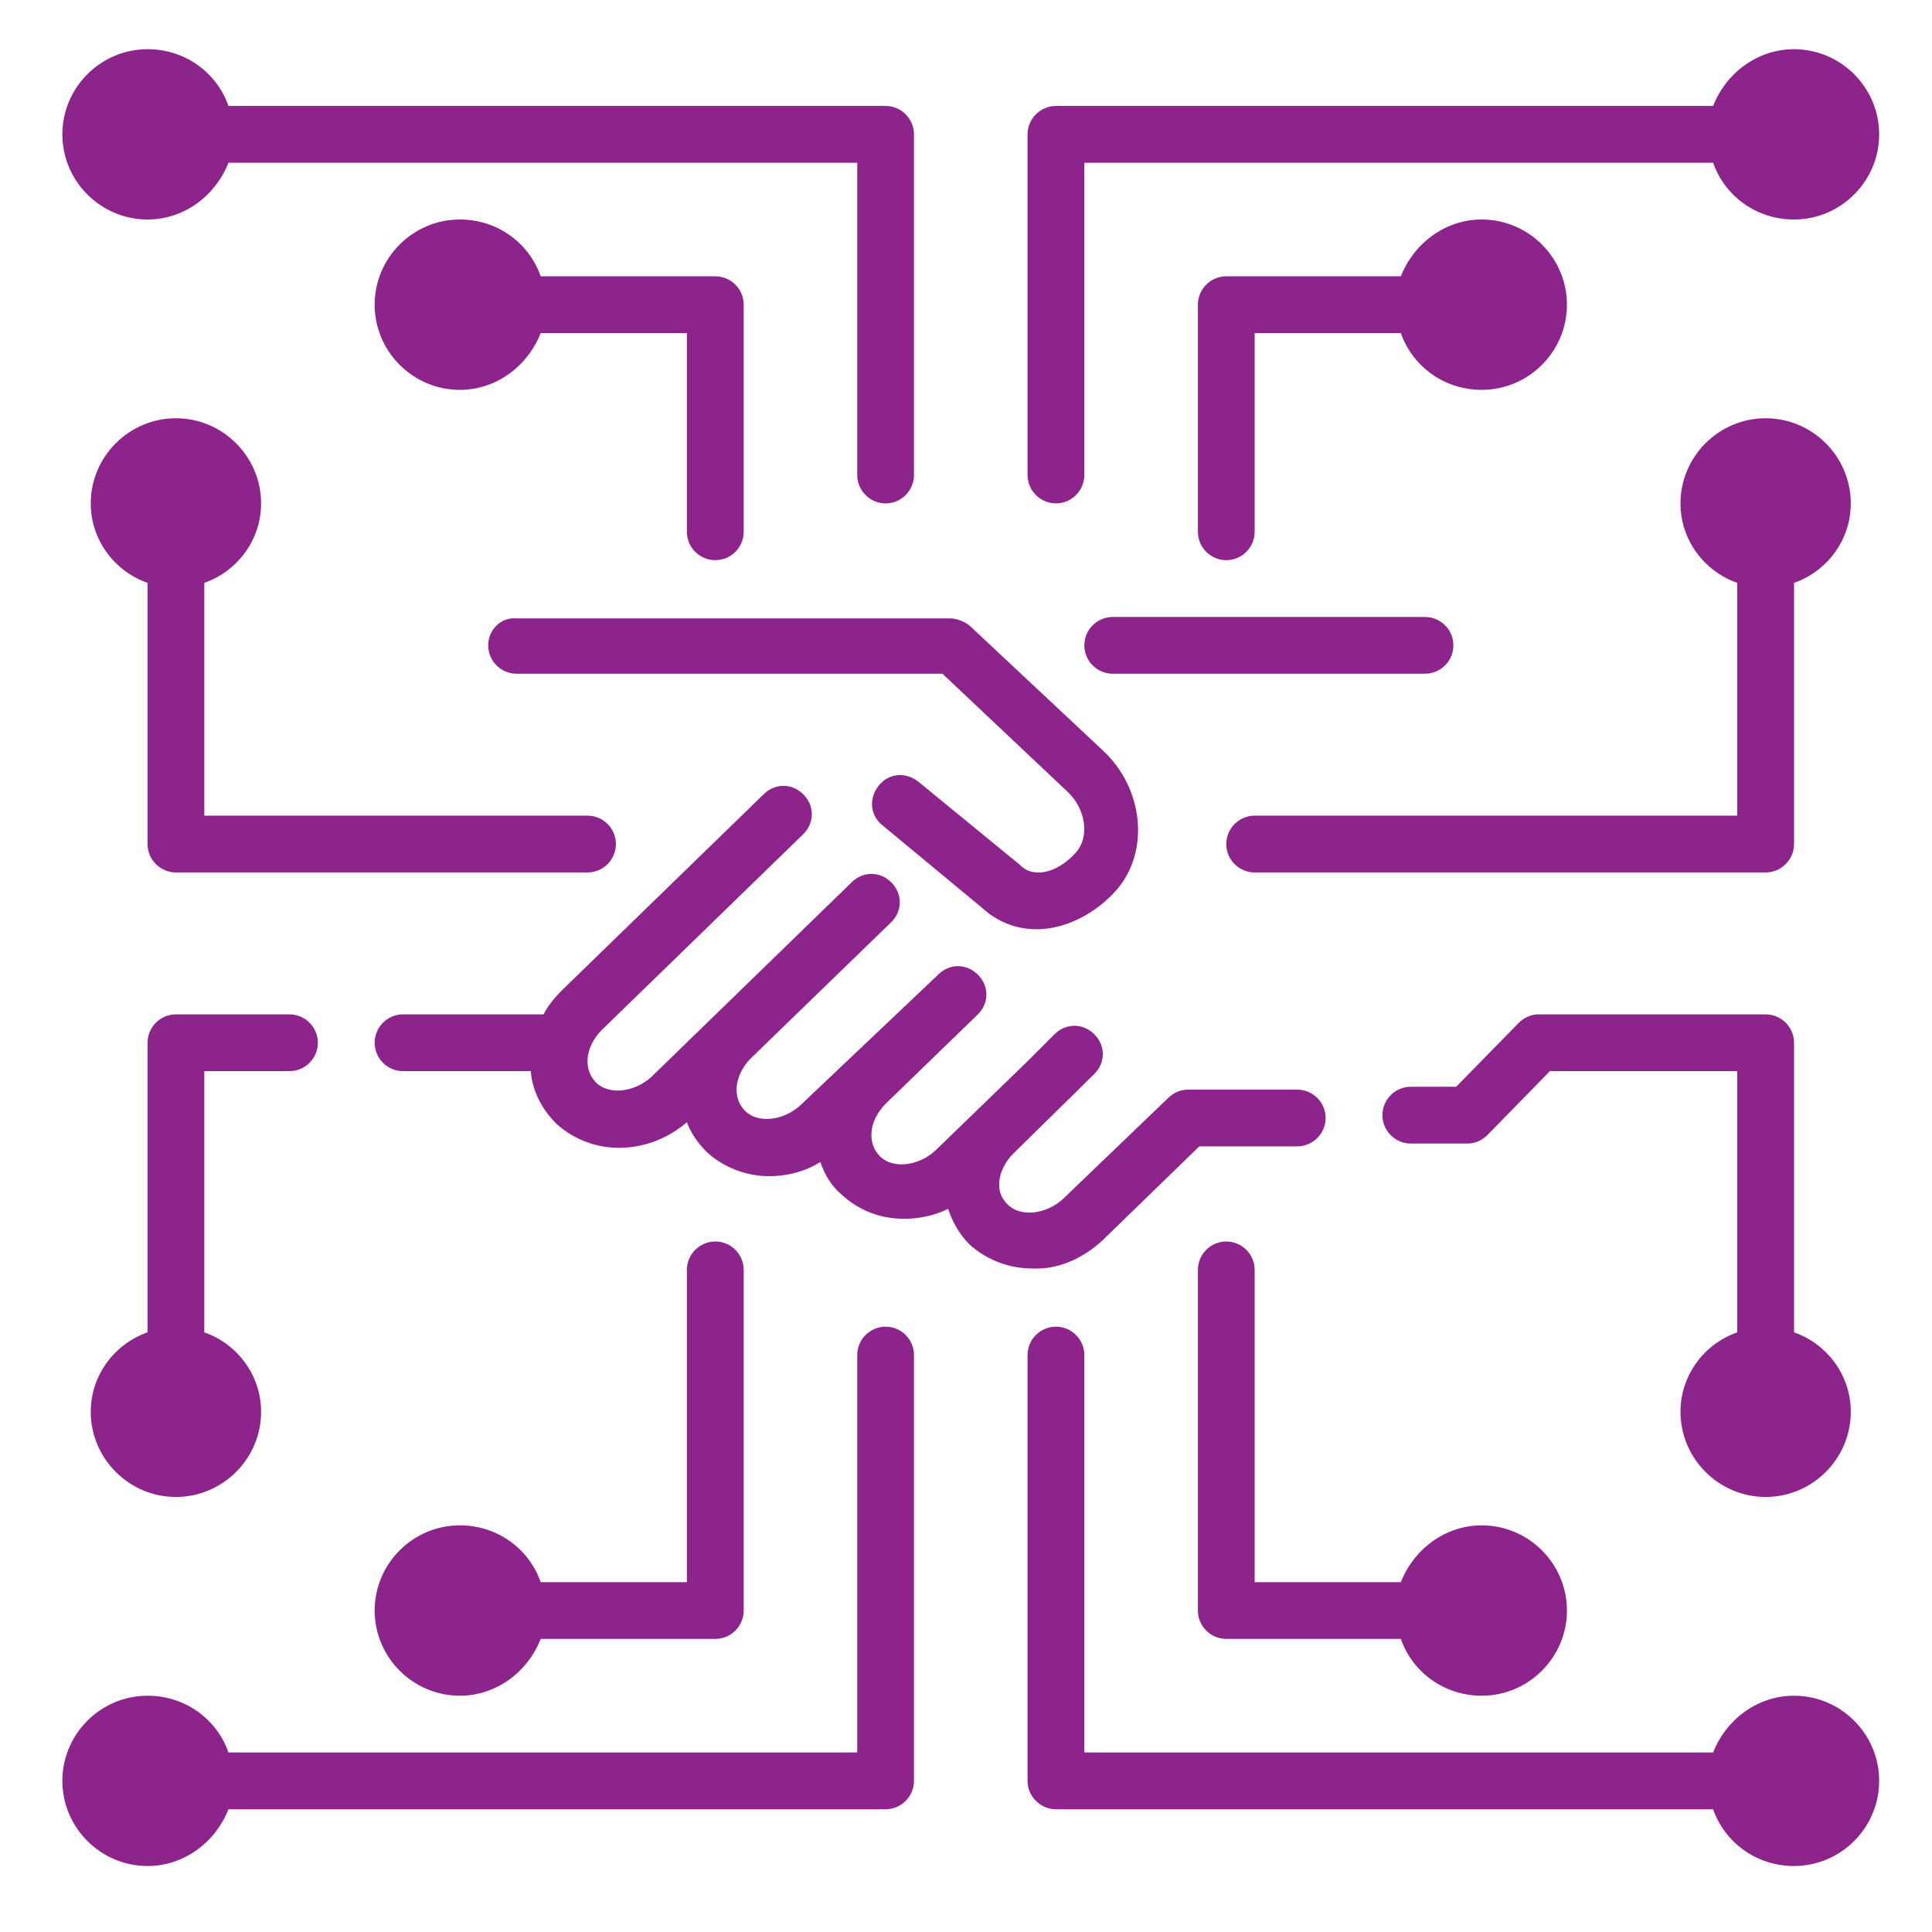
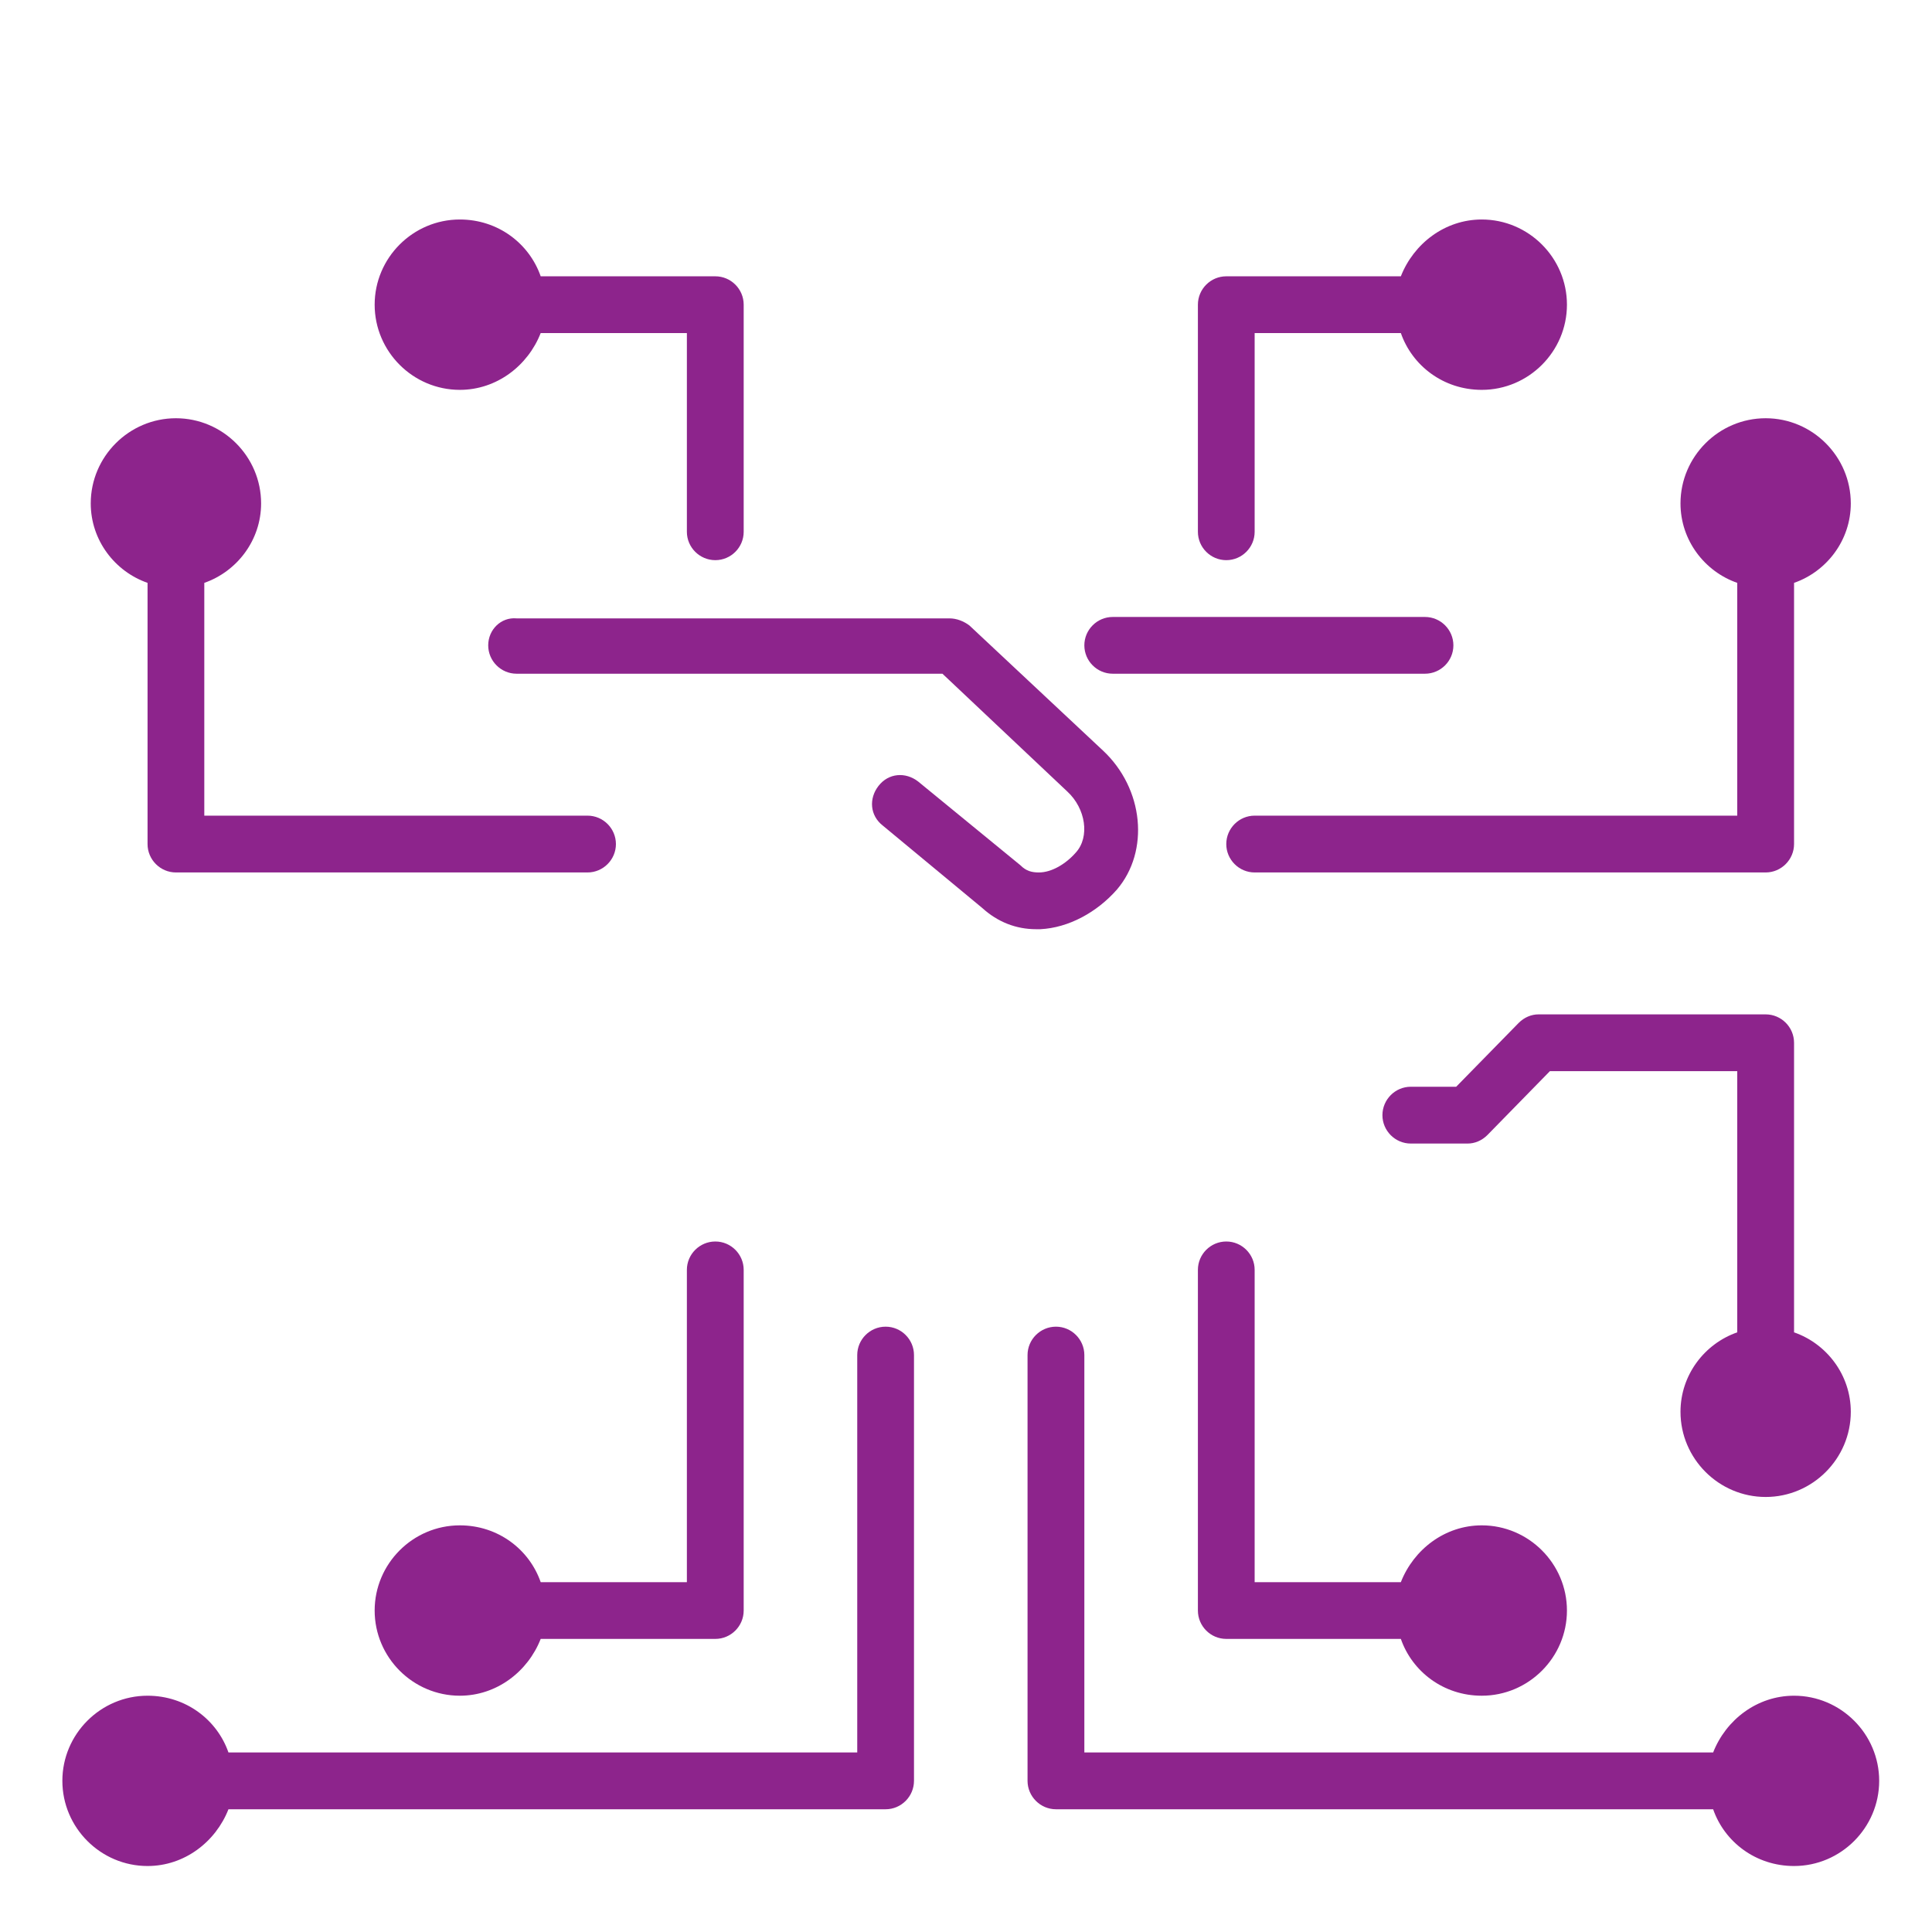
<svg xmlns="http://www.w3.org/2000/svg" width="129pt" height="129pt" viewBox="0 0 129 129" version="1.2">
  <defs>
    <clipPath id="clip1">
      <path d="M 68 3.285 L 125.473 3.285 L 125.473 34 L 68 34 Z M 68 3.285 " />
    </clipPath>
    <clipPath id="clip2">
      <path d="M 4.164 3.285 L 62 3.285 L 62 34 L 4.164 34 Z M 4.164 3.285 " />
    </clipPath>
    <clipPath id="clip3">
      <path d="M 68 88 L 125.473 88 L 125.473 124.594 L 68 124.594 Z M 68 88 " />
    </clipPath>
    <clipPath id="clip4">
      <path d="M 4.164 88 L 62 88 L 62 124.594 L 4.164 124.594 Z M 4.164 88 " />
    </clipPath>
  </defs>
  <g id="surface1">
-     <path style=" stroke:none;fill-rule:nonzero;fill:rgb(55.289%,14.119%,54.9%);fill-opacity:1;" d="M 73.633 82.801 L 80.078 76.543 L 86.617 76.543 C 87.66 76.543 88.512 75.691 88.512 74.648 C 88.512 73.605 87.66 72.754 86.617 72.754 L 79.32 72.754 C 78.848 72.754 78.371 72.941 77.992 73.32 L 70.98 80.051 C 69.844 81.094 68.137 81.281 67.285 80.43 C 66.809 79.957 66.715 79.48 66.715 79.102 C 66.715 78.344 67.094 77.586 67.664 77.02 L 73.066 71.711 C 73.824 70.953 73.824 69.816 73.066 69.059 C 72.309 68.301 71.168 68.301 70.41 69.059 L 68.516 70.953 L 62.449 76.828 C 61.312 77.871 59.605 78.062 58.754 77.207 C 58.281 76.734 58.184 76.164 58.184 75.785 C 58.184 75.027 58.566 74.27 59.133 73.699 L 65.293 67.73 C 66.051 66.973 66.051 65.836 65.293 65.078 C 64.535 64.32 63.398 64.32 62.641 65.078 L 53.445 73.797 C 52.309 74.84 50.605 75.027 49.75 74.176 C 49.277 73.699 49.184 73.133 49.184 72.754 C 49.184 71.996 49.562 71.238 50.129 70.668 L 59.512 61.57 C 60.27 60.812 60.27 59.676 59.512 58.918 C 58.754 58.16 57.617 58.16 56.859 58.918 L 43.496 71.902 C 42.359 72.941 40.652 73.133 39.801 72.281 C 39.324 71.805 39.23 71.238 39.23 70.859 C 39.23 70.102 39.609 69.34 40.18 68.773 L 53.637 55.695 C 54.395 54.938 54.395 53.797 53.637 53.039 C 52.879 52.281 51.742 52.281 50.984 53.039 L 37.523 66.121 C 37.051 66.594 36.578 67.16 36.293 67.73 L 26.91 67.73 C 25.867 67.73 25.016 68.582 25.016 69.625 C 25.016 70.668 25.867 71.52 26.91 71.52 L 35.441 71.52 C 35.535 72.848 36.199 74.082 37.145 75.027 C 38.281 76.07 39.801 76.641 41.316 76.641 C 42.926 76.641 44.539 76.07 45.863 74.934 C 46.148 75.691 46.625 76.355 47.191 76.922 C 48.328 77.965 49.844 78.535 51.363 78.535 C 52.5 78.535 53.73 78.25 54.773 77.586 C 55.059 78.441 55.531 79.199 56.195 79.766 C 57.332 80.809 58.754 81.379 60.367 81.379 C 61.312 81.379 62.355 81.188 63.305 80.715 C 63.586 81.566 64.062 82.422 64.727 83.082 C 65.863 84.125 67.379 84.695 68.895 84.695 C 70.508 84.789 72.211 84.125 73.633 82.801 Z M 73.633 82.801 " />
    <path style=" stroke:none;fill-rule:nonzero;fill:rgb(55.289%,14.119%,54.9%);fill-opacity:1;" d="M 32.598 43.09 C 32.598 44.133 33.449 44.984 34.492 44.984 L 62.926 44.984 L 71.266 52.852 C 72.496 53.988 72.781 55.883 71.832 56.926 C 71.168 57.684 70.223 58.254 69.367 58.254 C 68.895 58.254 68.516 58.16 68.137 57.777 C 68.137 57.777 61.312 52.188 61.312 52.188 C 60.461 51.523 59.324 51.617 58.66 52.473 C 57.996 53.324 58.09 54.461 58.945 55.125 L 65.578 60.621 C 66.621 61.57 67.852 62.043 69.18 62.043 C 69.273 62.043 69.367 62.043 69.465 62.043 C 71.359 61.949 73.254 60.906 74.582 59.391 C 76.762 56.832 76.383 52.66 73.633 50.102 L 64.727 41.762 C 64.348 41.477 63.871 41.289 63.398 41.289 L 34.492 41.289 C 33.449 41.195 32.598 42.047 32.598 43.09 Z M 32.598 43.09 " />
    <path style=" stroke:none;fill-rule:nonzero;fill:rgb(55.289%,14.119%,54.9%);fill-opacity:1;" d="M 72.402 43.09 C 72.402 44.133 73.254 44.984 74.297 44.984 L 95.148 44.984 C 96.191 44.984 97.043 44.133 97.043 43.09 C 97.043 42.047 96.191 41.195 95.148 41.195 L 74.297 41.195 C 73.254 41.195 72.402 42.047 72.402 43.09 Z M 72.402 43.09 " />
    <g clip-path="url(#clip1)" clip-rule="nonzero">
-       <path style=" stroke:none;fill-rule:nonzero;fill:rgb(55.289%,14.119%,54.9%);fill-opacity:1;" d="M 70.508 33.613 C 71.547 33.613 72.402 32.758 72.402 31.715 L 72.402 10.867 L 114.387 10.867 C 115.145 13.047 117.23 14.656 119.789 14.656 C 122.914 14.656 125.473 12.098 125.473 8.973 C 125.473 5.844 122.914 3.285 119.789 3.285 C 117.324 3.285 115.238 4.895 114.387 7.074 L 70.508 7.074 C 69.465 7.074 68.609 7.93 68.609 8.973 L 68.609 31.715 C 68.609 32.758 69.465 33.613 70.508 33.613 Z M 70.508 33.613 " />
-     </g>
+       </g>
    <path style=" stroke:none;fill-rule:nonzero;fill:rgb(55.289%,14.119%,54.9%);fill-opacity:1;" d="M 83.773 35.508 L 83.773 22.238 L 93.535 22.238 C 94.293 24.418 96.379 26.031 98.938 26.031 C 102.066 26.031 104.625 23.473 104.625 20.344 C 104.625 17.215 102.066 14.656 98.938 14.656 C 96.473 14.656 94.391 16.27 93.535 18.449 L 81.879 18.449 C 80.836 18.449 79.984 19.301 79.984 20.344 L 79.984 35.508 C 79.984 36.551 80.836 37.402 81.879 37.402 C 82.922 37.402 83.773 36.551 83.773 35.508 Z M 83.773 35.508 " />
    <g clip-path="url(#clip2)" clip-rule="nonzero">
-       <path style=" stroke:none;fill-rule:nonzero;fill:rgb(55.289%,14.119%,54.9%);fill-opacity:1;" d="M 9.852 14.656 C 12.316 14.656 14.398 13.047 15.254 10.867 L 57.238 10.867 L 57.238 31.715 C 57.238 32.758 58.09 33.613 59.133 33.613 C 60.176 33.613 61.027 32.758 61.027 31.715 L 61.027 8.973 C 61.027 7.93 60.176 7.074 59.133 7.074 L 15.254 7.074 C 14.496 4.895 12.41 3.285 9.852 3.285 C 6.723 3.285 4.164 5.844 4.164 8.973 C 4.164 12.098 6.723 14.656 9.852 14.656 Z M 9.852 14.656 " />
-     </g>
+       </g>
    <path style=" stroke:none;fill-rule:nonzero;fill:rgb(55.289%,14.119%,54.9%);fill-opacity:1;" d="M 47.762 37.402 C 48.805 37.402 49.656 36.551 49.656 35.508 L 49.656 20.344 C 49.656 19.301 48.805 18.449 47.762 18.449 L 36.102 18.449 C 35.344 16.27 33.262 14.656 30.703 14.656 C 27.574 14.656 25.016 17.215 25.016 20.344 C 25.016 23.473 27.574 26.031 30.703 26.031 C 33.164 26.031 35.25 24.418 36.102 22.238 L 45.863 22.238 L 45.863 35.508 C 45.863 36.551 46.719 37.402 47.762 37.402 Z M 47.762 37.402 " />
    <path style=" stroke:none;fill-rule:nonzero;fill:rgb(55.289%,14.119%,54.9%);fill-opacity:1;" d="M 41.125 56.359 C 41.125 55.316 40.273 54.461 39.23 54.461 L 13.641 54.461 L 13.641 38.918 C 15.82 38.16 17.434 36.074 17.434 33.613 C 17.434 30.484 14.875 27.926 11.746 27.926 C 8.621 27.926 6.059 30.484 6.059 33.613 C 6.059 36.074 7.672 38.16 9.852 38.918 L 9.852 56.359 C 9.852 57.398 10.703 58.254 11.746 58.254 L 39.23 58.254 C 40.273 58.254 41.125 57.398 41.125 56.359 Z M 41.125 56.359 " />
    <path style=" stroke:none;fill-rule:nonzero;fill:rgb(55.289%,14.119%,54.9%);fill-opacity:1;" d="M 117.895 27.926 C 114.766 27.926 112.207 30.484 112.207 33.613 C 112.207 36.074 113.816 38.16 115.996 38.918 L 115.996 54.461 L 83.773 54.461 C 82.73 54.461 81.879 55.316 81.879 56.359 C 81.879 57.398 82.73 58.254 83.773 58.254 L 117.895 58.254 C 118.934 58.254 119.789 57.398 119.789 56.359 L 119.789 38.918 C 121.969 38.16 123.578 36.074 123.578 33.613 C 123.578 30.484 121.02 27.926 117.895 27.926 Z M 117.895 27.926 " />
    <g clip-path="url(#clip3)" clip-rule="nonzero">
      <path style=" stroke:none;fill-rule:nonzero;fill:rgb(55.289%,14.119%,54.9%);fill-opacity:1;" d="M 119.789 113.223 C 117.324 113.223 115.238 114.832 114.387 117.012 L 72.402 117.012 L 72.402 90.477 C 72.402 89.434 71.547 88.582 70.508 88.582 C 69.465 88.582 68.609 89.434 68.609 90.477 L 68.609 118.906 C 68.609 119.949 69.465 120.805 70.508 120.805 L 114.387 120.805 C 115.145 122.984 117.23 124.594 119.789 124.594 C 122.914 124.594 125.473 122.035 125.473 118.906 C 125.473 115.781 122.914 113.223 119.789 113.223 Z M 119.789 113.223 " />
    </g>
    <path style=" stroke:none;fill-rule:nonzero;fill:rgb(55.289%,14.119%,54.9%);fill-opacity:1;" d="M 81.879 82.895 C 80.836 82.895 79.984 83.746 79.984 84.789 L 79.984 107.535 C 79.984 108.578 80.836 109.43 81.879 109.43 L 93.535 109.43 C 94.293 111.609 96.379 113.223 98.938 113.223 C 102.066 113.223 104.625 110.664 104.625 107.535 C 104.625 104.406 102.066 101.848 98.938 101.848 C 96.473 101.848 94.391 103.461 93.535 105.641 L 83.773 105.641 L 83.773 84.789 C 83.773 83.746 82.922 82.895 81.879 82.895 Z M 81.879 82.895 " />
    <g clip-path="url(#clip4)" clip-rule="nonzero">
      <path style=" stroke:none;fill-rule:nonzero;fill:rgb(55.289%,14.119%,54.9%);fill-opacity:1;" d="M 59.133 88.582 C 58.09 88.582 57.238 89.434 57.238 90.477 L 57.238 117.012 L 15.254 117.012 C 14.496 114.832 12.41 113.223 9.852 113.223 C 6.723 113.223 4.164 115.781 4.164 118.906 C 4.164 122.035 6.723 124.594 9.852 124.594 C 12.316 124.594 14.398 122.984 15.254 120.805 L 59.133 120.805 C 60.176 120.805 61.027 119.949 61.027 118.906 L 61.027 90.477 C 61.027 89.434 60.176 88.582 59.133 88.582 Z M 59.133 88.582 " />
    </g>
    <path style=" stroke:none;fill-rule:nonzero;fill:rgb(55.289%,14.119%,54.9%);fill-opacity:1;" d="M 36.102 109.43 L 47.762 109.43 C 48.805 109.43 49.656 108.578 49.656 107.535 L 49.656 84.789 C 49.656 83.746 48.805 82.895 47.762 82.895 C 46.719 82.895 45.863 83.746 45.863 84.789 L 45.863 105.641 L 36.102 105.641 C 35.344 103.461 33.262 101.848 30.703 101.848 C 27.574 101.848 25.016 104.406 25.016 107.535 C 25.016 110.664 27.574 113.223 30.703 113.223 C 33.164 113.223 35.25 111.609 36.102 109.43 Z M 36.102 109.43 " />
-     <path style=" stroke:none;fill-rule:nonzero;fill:rgb(55.289%,14.119%,54.9%);fill-opacity:1;" d="M 19.328 71.52 C 20.371 71.52 21.223 70.668 21.223 69.625 C 21.223 68.582 20.371 67.73 19.328 67.73 L 11.746 67.73 C 10.703 67.73 9.852 68.582 9.852 69.625 L 9.852 88.961 C 7.672 89.719 6.059 91.805 6.059 94.266 C 6.059 97.395 8.621 99.953 11.746 99.953 C 14.875 99.953 17.434 97.395 17.434 94.266 C 17.434 91.805 15.82 89.719 13.641 88.961 L 13.641 71.52 Z M 19.328 71.52 " />
    <path style=" stroke:none;fill-rule:nonzero;fill:rgb(55.289%,14.119%,54.9%);fill-opacity:1;" d="M 112.207 94.266 C 112.207 97.395 114.766 99.953 117.895 99.953 C 121.02 99.953 123.578 97.395 123.578 94.266 C 123.578 91.805 121.969 89.719 119.789 88.961 L 119.789 69.625 C 119.789 68.582 118.934 67.73 117.895 67.73 L 102.73 67.73 C 102.254 67.73 101.781 67.922 101.402 68.301 L 97.23 72.562 L 94.199 72.562 C 93.156 72.562 92.305 73.418 92.305 74.461 C 92.305 75.5 93.156 76.355 94.199 76.355 L 97.992 76.355 C 98.465 76.355 98.938 76.164 99.316 75.785 L 103.488 71.52 L 115.996 71.52 L 115.996 88.961 C 113.816 89.719 112.207 91.805 112.207 94.266 Z M 112.207 94.266 " />
  </g>
</svg>